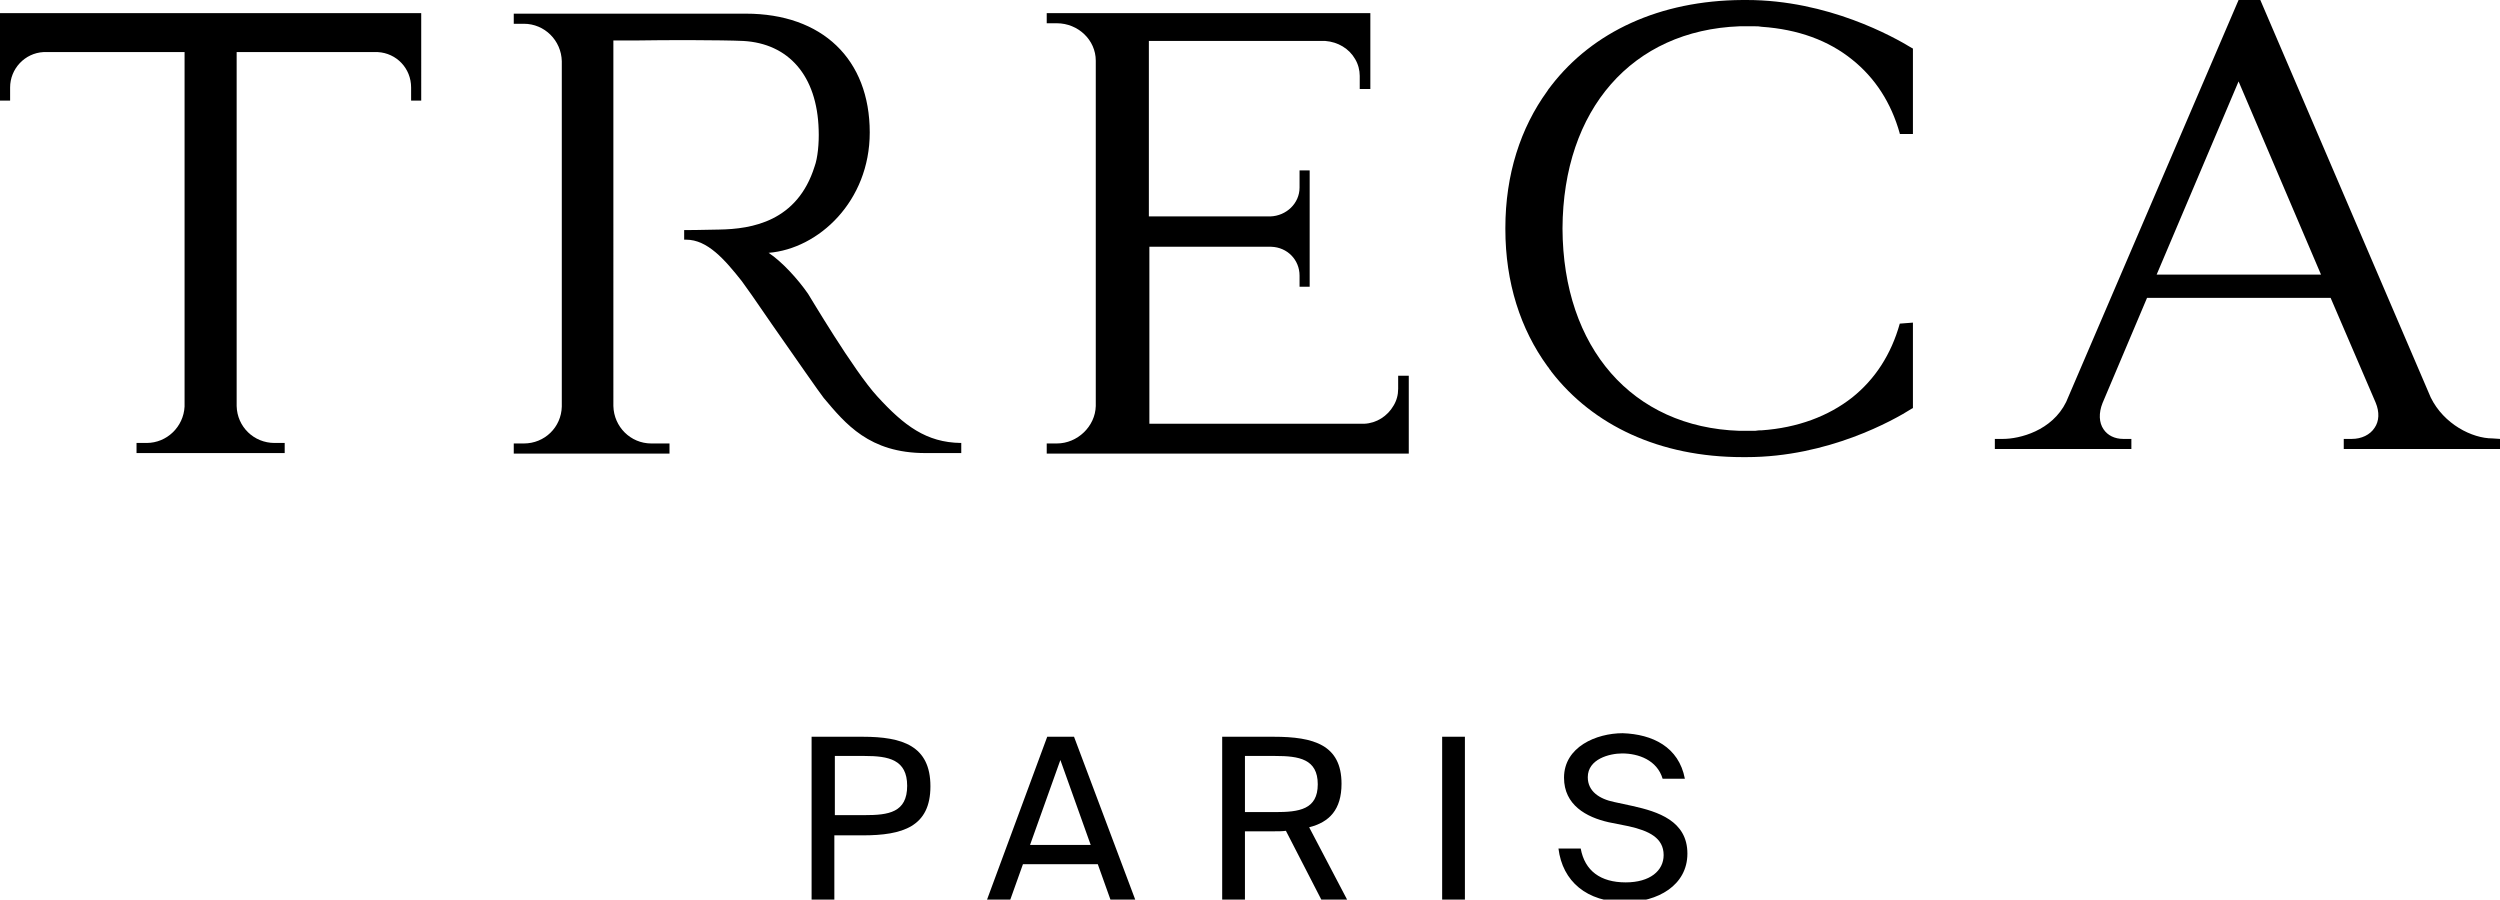
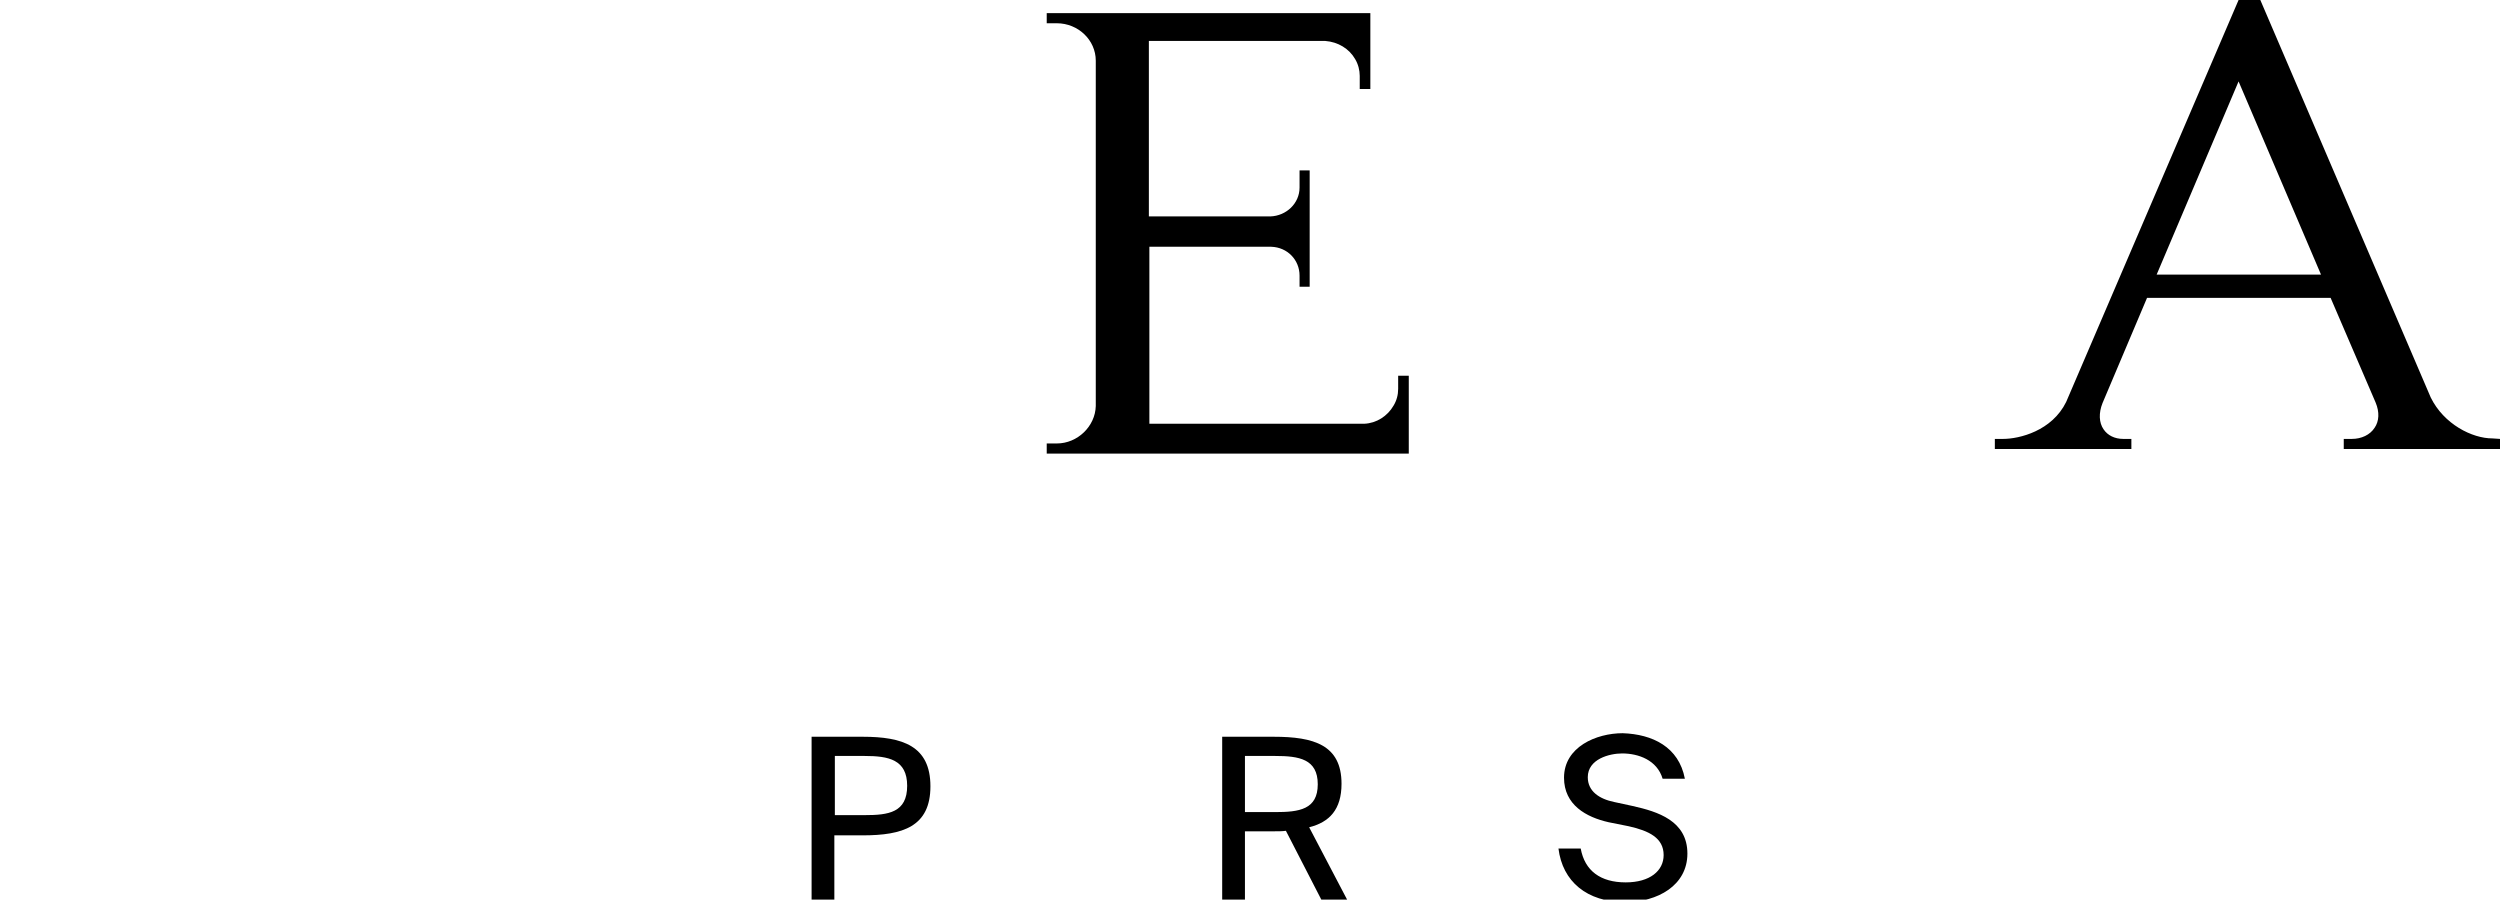
<svg xmlns="http://www.w3.org/2000/svg" version="1.1" id="Calque_1" x="0px" y="0px" viewBox="0 0 494.4 177.9" style="enable-background:new 0 0 494.4 177.9;" xml:space="preserve">
  <g>
-     <path d="M0,2.6v17.3h2v-2.6c0-3.7,2.9-6.8,6.6-7h27.9v70.1c-0.2,4-3.5,7.2-7.5,7.2h-2v2h29.3v-2h-2c-4.1,0-7.4-3.2-7.5-7.3v-70   h27.9c3.7,0.2,6.6,3.2,6.6,7v2.6h2V2.6H0z" />
-     <path d="M190,87.6c-6.8-0.1-11.2-3.4-16.5-9.2c-4.7-5.1-13.6-20.2-13.7-20.3c-2-2.9-5.2-6.4-7.8-8.1c9.9-0.8,20-10.2,20-23.8   c0-14.5-9.4-23.5-24.5-23.5l-45.9,0v2h2c4.1,0,7.4,3.3,7.5,7.4v68.3c-0.1,4.1-3.4,7.3-7.5,7.3h-2v2h30.8v-2h-3.6   c-4.1,0-7.4-3.3-7.5-7.4V8c0.7,0,3,0,4.8,0c5.3-0.1,16.5-0.1,20.9,0.1c8.9,0.5,14.6,6.8,14.9,17.6c0.1,2.6-0.2,5.6-0.8,7.2   c-3.4,10.9-12.4,12.4-18.9,12.5c-3.7,0.1-6.5,0.1-6.5,0.1l-0.4,0v1.9h0.4c4.2,0,7.6,3.9,11,8.2c0.4,0.5,3,4.2,6,8.6   c4.4,6.3,9.4,13.5,10.2,14.5c4.3,5.1,9,10.9,20.1,10.9h7.1v-2L190,87.6L190,87.6z" />
    <path d="M492.9,86.7c-4,0-9.6-2.8-12.2-8.1L447,0h-4.3l-34.1,79.5c-2.8,5.7-9.2,7.3-12.5,7.3h-1.6v2h27v-2h-1.6   c-1.7,0-3.1-0.7-3.9-1.9c-0.9-1.3-1-3.2-0.2-5.2l8.8-20.8h36.3l8.9,20.7c0.8,1.9,0.7,3.7-0.2,5c-0.9,1.4-2.6,2.2-4.5,2.2h-1.6v2   h30.9v-2L492.9,86.7L492.9,86.7z M459,54.3h-32.5l16.2-38.2L459,54.3z" />
    <path d="M276.5,74.3v2.6c0,1.2-0.3,2.3-0.9,3.3c-1.2,2.1-3.4,3.5-5.8,3.6h-42.5v-35h24.1c3.2,0.1,5.6,2.6,5.6,5.7v2.2l2,0v-23l-2,0   v3.4c0,3.1-2.6,5.6-5.8,5.7h-24V8.1h34.9c2.5,0.2,4.7,1.5,5.9,3.6c0.6,1,0.9,2.2,0.9,3.3v2.6l2.1,0v-15h-64l0,2h2   c4.2,0,7.7,3.3,7.7,7.4v68.3c-0.1,4-3.6,7.4-7.7,7.4h-2l0,1.6l0,0.4h71.6V74.3L276.5,74.3z" />
-     <path d="M375.7,64c-1.7,6.1-4.9,11-9.4,14.6c-4.7,3.7-10.8,6-17.9,6.5c-0.4,0-0.8,0-1.3,0.1c-0.3,0-0.7,0-1,0c-0.4,0-0.8,0-1.2,0   c-0.3,0-0.6,0-0.9,0c-21.2-0.7-34.9-16.4-35-40c0.1-23.6,13.8-39.2,35-40c0.3,0,0.6,0,0.9,0c0.4,0,0.8,0,1.2,0c0.3,0,0.7,0,1,0   c0.4,0,0.8,0,1.3,0.1c7.2,0.5,13.2,2.7,17.9,6.5c4.5,3.6,7.7,8.5,9.4,14.6l0,0.1h2.6l0-9.8l0-7.1l-0.2-0.1   C374.5,7.3,361.5,0,345.4,0H345h-0.4c-16.4,0.1-29.6,6.3-37.8,16.9c-0.1,0.1-0.2,0.3-0.3,0.4c-0.2,0.2-0.3,0.4-0.5,0.7   c-5.3,7.3-8.3,16.5-8.3,27.1v0.1v0.1c0,10.6,3,19.8,8.3,27.1c0.2,0.2,0.3,0.4,0.5,0.7c0.1,0.1,0.2,0.2,0.3,0.4   c8.2,10.6,21.4,16.9,37.8,16.9c0.1,0,0.3,0,0.4,0c0.1,0,0.3,0,0.4,0c16.1,0,29.1-7.3,32.7-9.6l0.2-0.1l0-7.1l0-9.8L375.7,64   L375.7,64z" />
    <path d="M165.1,161.2h5.9c4.7,0,8.4-0.5,8.4-5.8c0-5.2-3.7-5.9-8.4-5.9h-5.9V161.2z M184,155.5c0,8-5.5,9.7-13.4,9.7h-5.6v12.7   h-4.5v-32.2h10.1C178.5,145.7,184,147.5,184,155.5" />
-     <path d="M215.7,167.1l-6-16.8l-6,16.8H215.7z M212.4,145.7l12.1,32.2h-4.9l-2.5-7h-14.8l-2.5,7h-4.6l11.9-32.2L212.4,145.7   L212.4,145.7z" />
    <path d="M246.2,160.6h6c4.7,0,8.4-0.5,8.4-5.5c0-5-3.7-5.6-8.4-5.6h-6V160.6z M251.9,164.4h-5.7v13.5h-4.5v-32.2h10.2   c7.9,0,13.4,1.6,13.4,9.3c0,5.1-2.4,7.6-6.4,8.6l7.5,14.3h-5.1l-7-13.6C253.6,164.4,252.8,164.4,251.9,164.4" />
-     <rect x="285.2" y="145.7" width="4.5" height="32.2" />
    <path d="M333.2,154h-4.4c-1.1-3.7-4.8-5-8-5c-2.5,0-6.8,1.1-6.8,4.7c0,2.8,2.3,4.3,5.2,4.9l3.7,0.8c4.9,1.1,10.8,2.9,10.8,9.4   c0,6.3-5.9,9.6-12.3,9.6c-7.6,0-12.4-4.1-13.2-10.6h4.4c0.8,4.4,3.9,6.7,8.9,6.7c4.8,0,7.5-2.3,7.5-5.4c0-3.4-2.9-4.8-6.9-5.7   l-4-0.8c-4.4-1-8.8-3.4-8.8-8.8c0-6.1,6.4-8.8,11.6-8.8C326.8,145.2,332,147.7,333.2,154" />
  </g>
</svg>